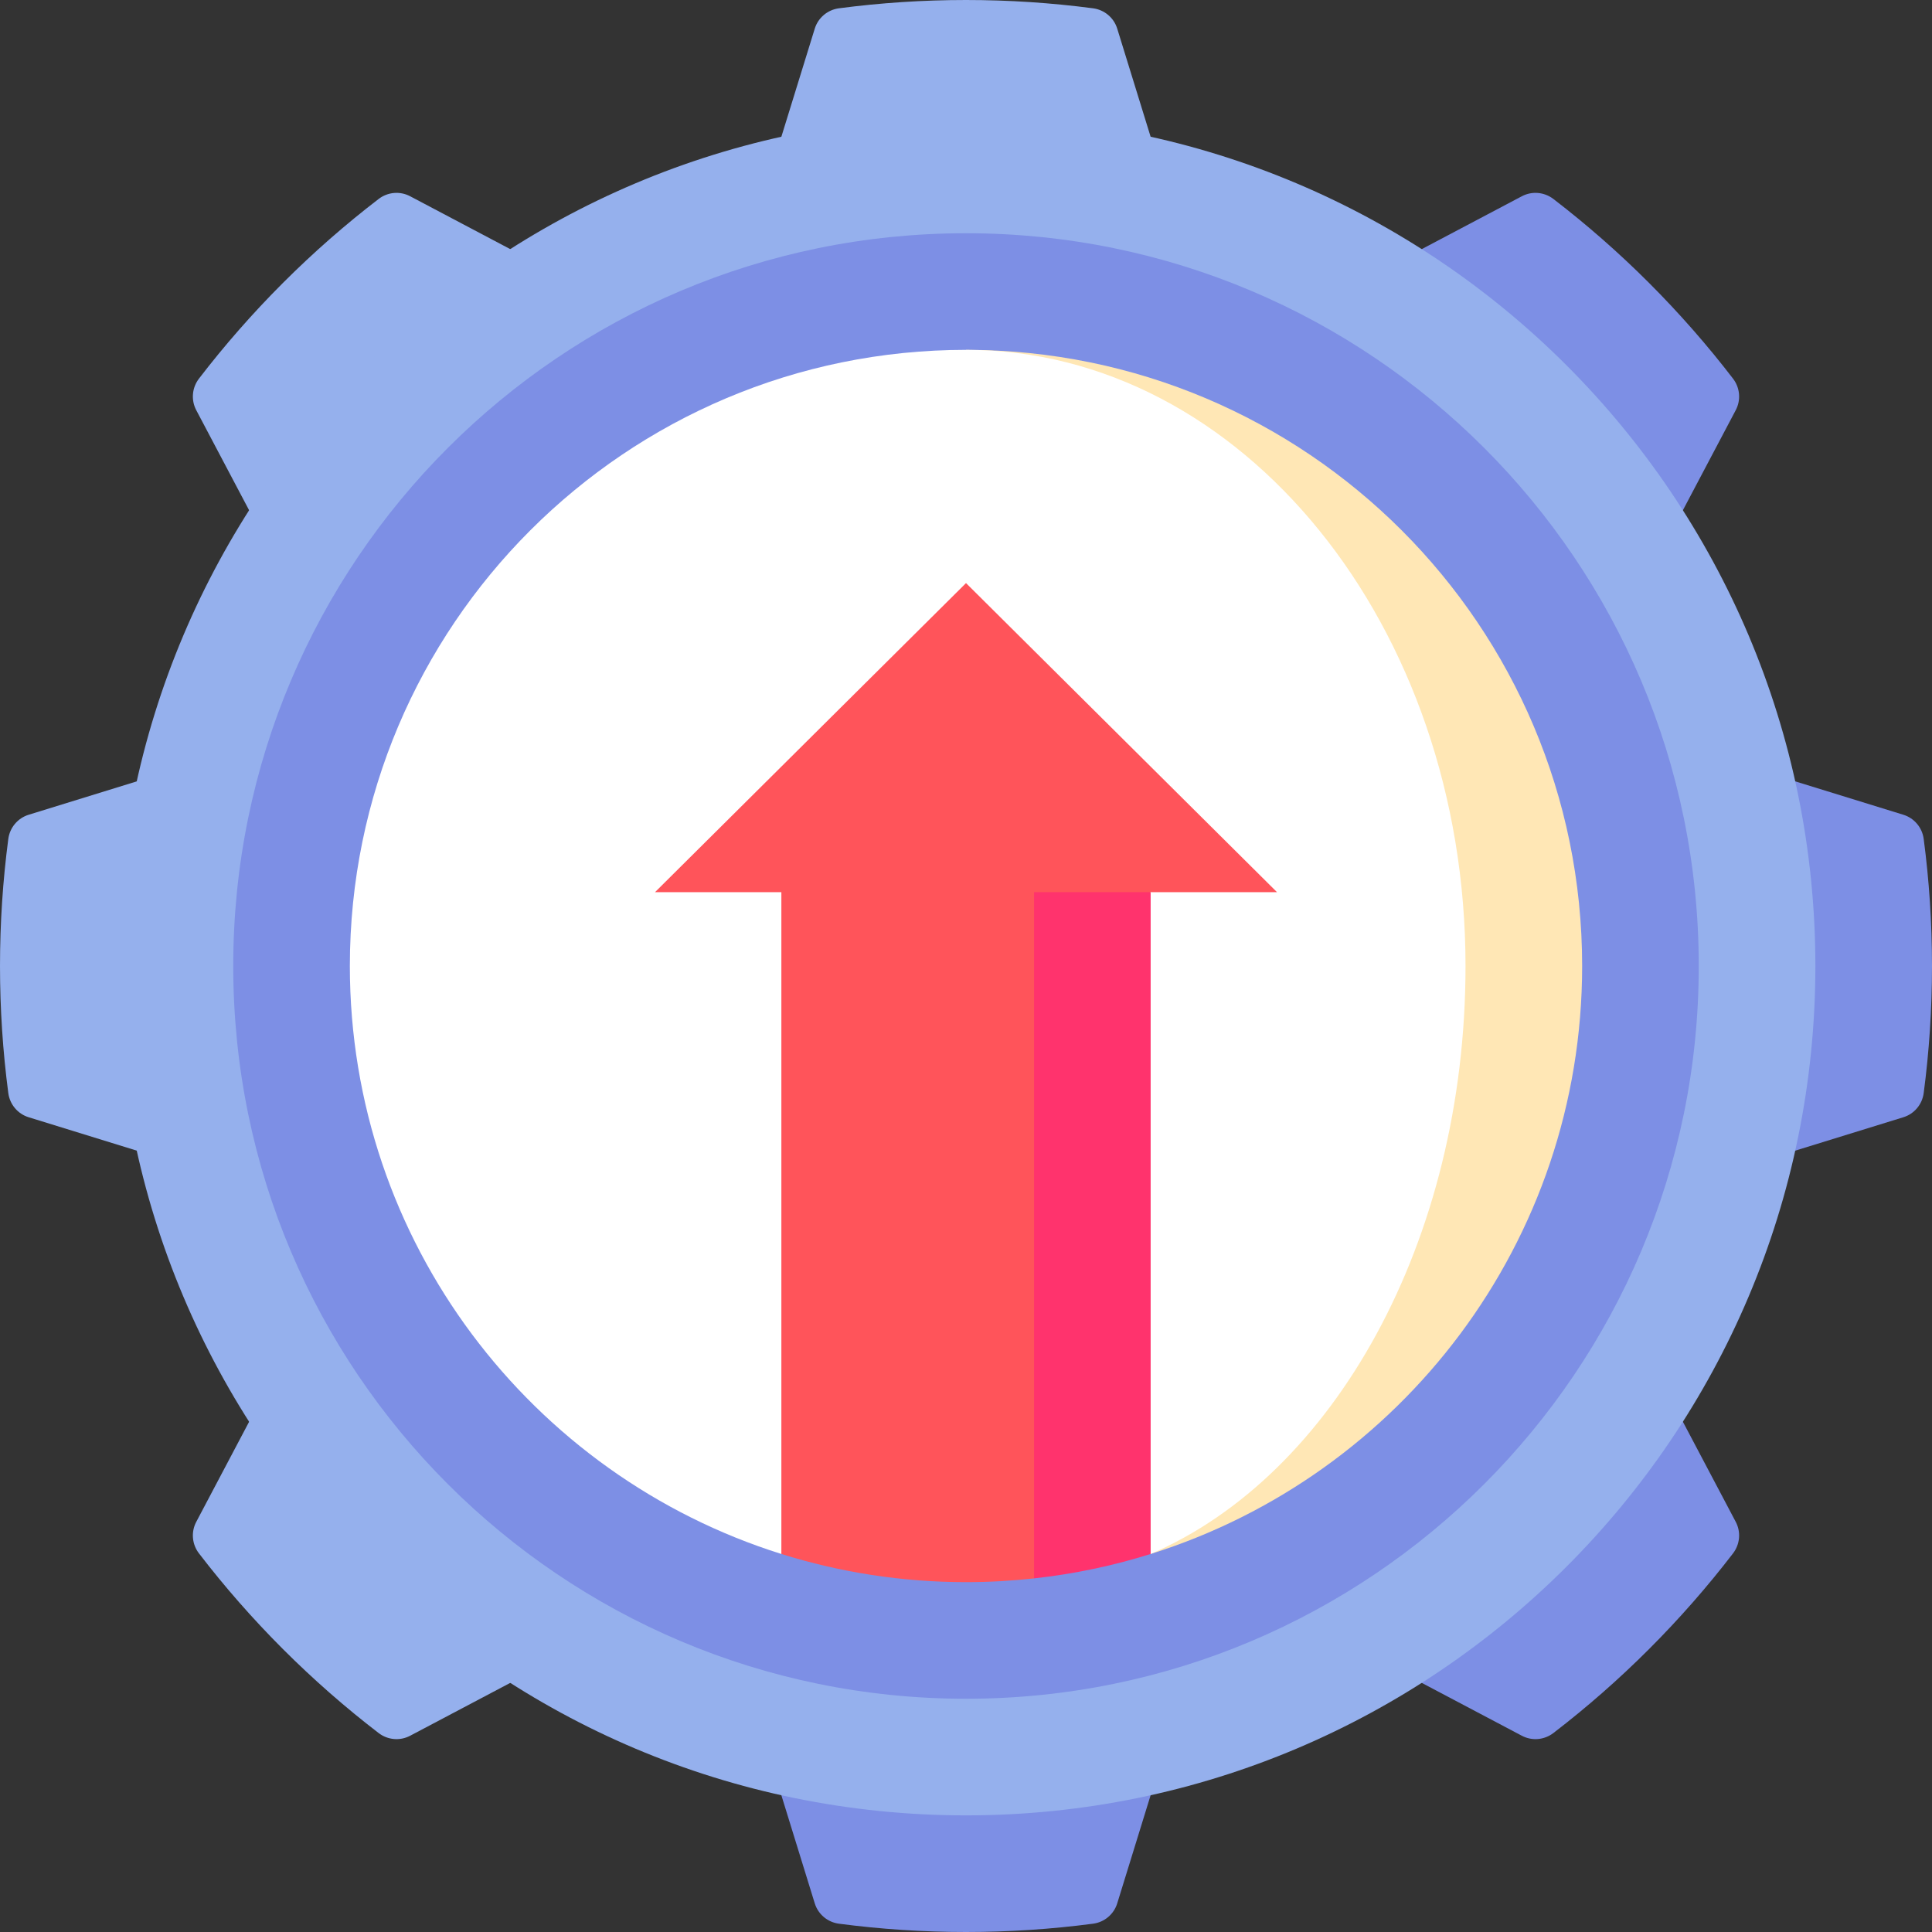
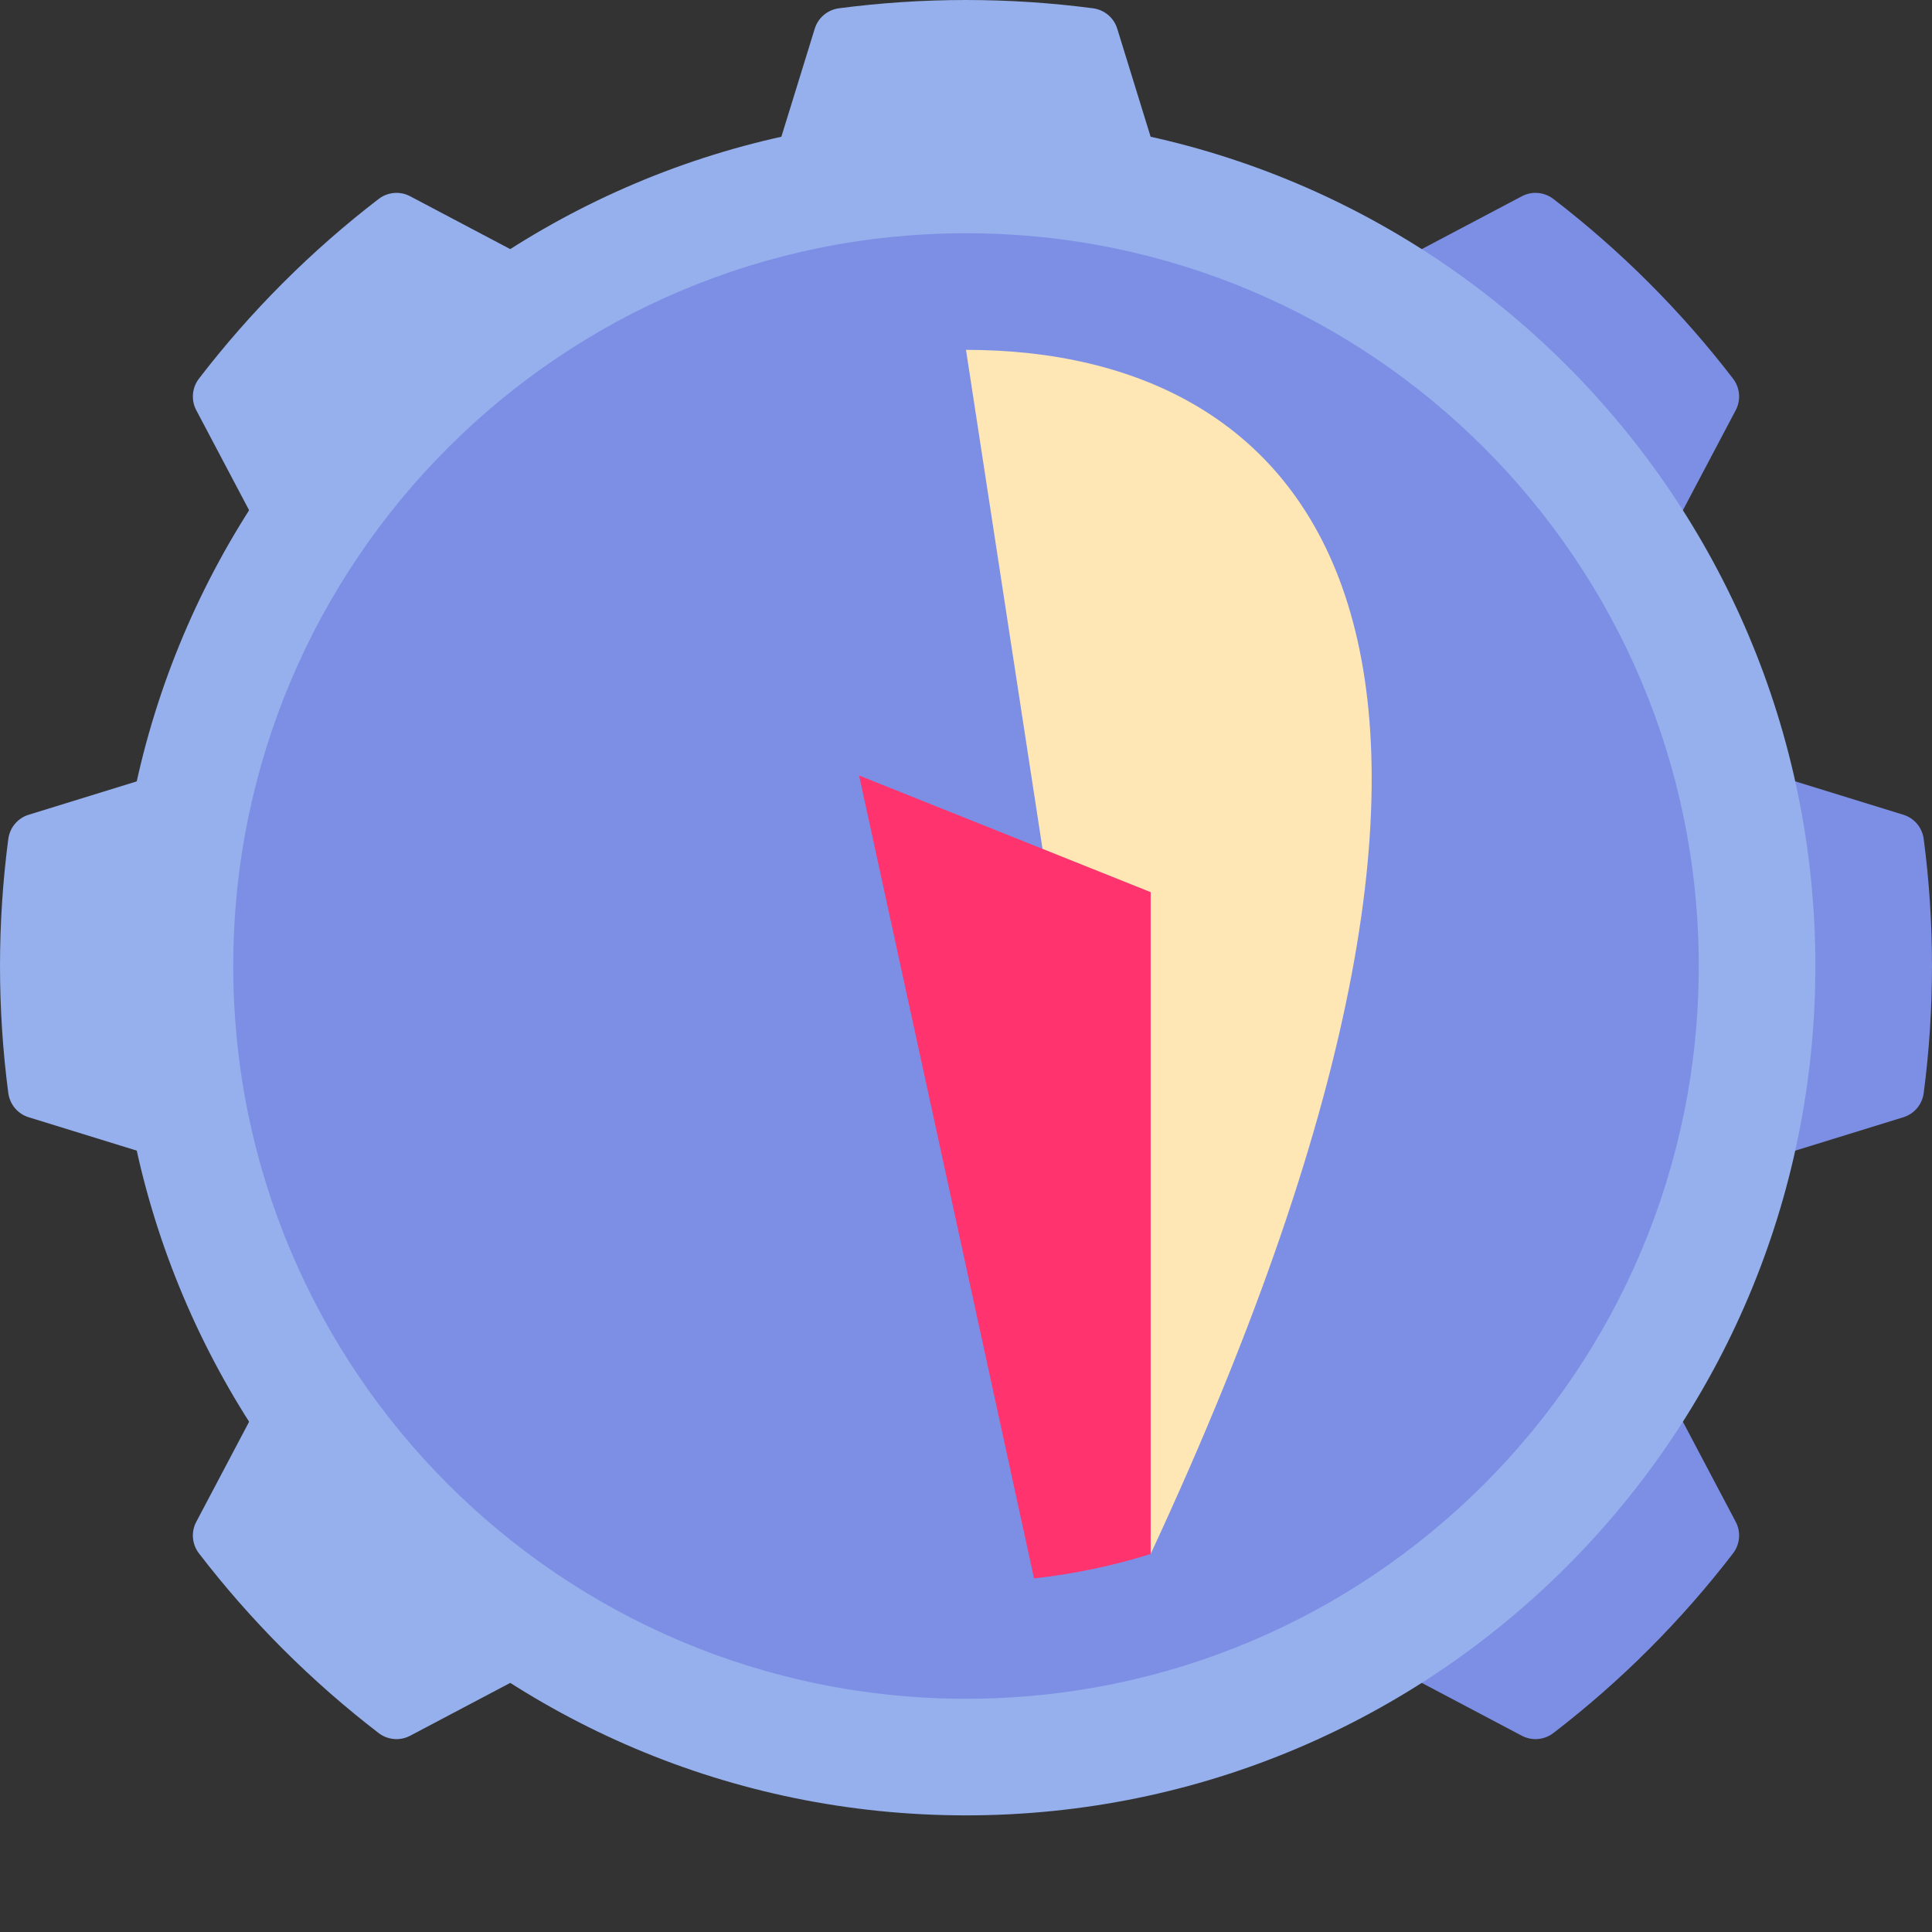
<svg xmlns="http://www.w3.org/2000/svg" width="120" height="120" viewBox="0 0 120 120" fill="none">
  <rect x="0" y="0" width="120" height="120" fill="#333333" stroke="none" />
  <g clip-path="url(#clip0_1197_409)">
    <path d="M59.999 0C57.325 0 54.691 0.176 52.109 0.515C51.404 0.608 50.816 1.099 50.606 1.779L47.082 13.188H72.917L69.393 1.779C69.183 1.099 68.595 0.608 67.89 0.515C65.308 0.176 62.674 0 59.999 0Z" fill="#95B0ED" />
-     <path d="M50.606 118.221C50.816 118.901 51.404 119.392 52.109 119.485C54.691 119.824 57.325 120 59.999 120C62.674 120 65.308 119.824 67.89 119.485C68.595 119.392 69.183 118.901 69.393 118.221L72.917 106.812H47.082L50.606 118.221Z" fill="#7D8FE5" />
    <path d="M17.573 17.574C15.682 19.465 13.944 21.451 12.358 23.517C11.925 24.081 11.857 24.845 12.188 25.474L17.765 36.033L36.032 17.765L25.473 12.189C24.844 11.857 24.081 11.925 23.517 12.359C21.451 13.944 19.465 15.682 17.573 17.574Z" fill="#95B0ED" />
    <path d="M83.967 102.235L94.526 107.811C95.155 108.143 95.918 108.075 96.483 107.642C98.548 106.056 100.535 104.318 102.426 102.427C104.317 100.535 106.055 98.549 107.641 96.483C108.074 95.919 108.143 95.156 107.811 94.527L102.235 83.967L83.967 102.235Z" fill="#7D8FE5" />
    <path d="M13.188 47.083L1.779 50.606C1.099 50.816 0.608 51.404 0.515 52.11C0.176 54.692 0 57.325 0 60C0 62.675 0.176 65.308 0.515 67.89C0.608 68.596 1.099 69.184 1.779 69.394L13.188 72.918V47.083Z" fill="#95B0ED" />
    <path d="M118.222 50.606L106.812 47.083V72.918L118.222 69.394C118.902 69.184 119.393 68.596 119.485 67.89C119.825 65.308 120 62.675 120 60C120 57.325 119.825 54.692 119.485 52.11C119.393 51.405 118.901 50.816 118.222 50.606Z" fill="#7D8FE5" />
    <path d="M12.189 94.527C11.856 95.156 11.925 95.919 12.358 96.483C13.944 98.549 15.682 100.535 17.573 102.427C19.465 104.318 21.451 106.056 23.517 107.642C24.081 108.075 24.844 108.143 25.473 107.811L36.033 102.235L17.765 83.967L12.189 94.527Z" fill="#95B0ED" />
    <path d="M107.811 25.474C108.143 24.845 108.074 24.081 107.641 23.517C106.055 21.451 104.317 19.465 102.426 17.573C100.535 15.682 98.548 13.944 96.483 12.358C95.918 11.925 95.155 11.857 94.526 12.189L83.967 17.765L102.235 36.033L107.811 25.474Z" fill="#7D8FE5" />
    <path d="M60 112.756C89.136 112.756 112.756 89.137 112.756 60C112.756 30.863 89.136 7.243 60 7.243C30.863 7.243 7.243 30.863 7.243 60C7.243 89.137 30.863 112.756 60 112.756Z" fill="#95B0ED" />
    <path d="M60 105.513C85.137 105.513 105.513 85.136 105.513 60C105.513 34.864 85.137 14.487 60 14.487C34.864 14.487 14.487 34.864 14.487 60C14.487 85.136 34.864 105.513 60 105.513Z" fill="#7D8FE5" />
-     <path d="M60 21.73L71.469 96.52C87.001 91.647 98.27 77.14 98.27 60C98.27 38.864 81.136 21.73 60 21.73Z" fill="#FFE7B5" />
-     <path d="M91.026 60C91.026 38.864 77.135 21.73 60 21.73C38.864 21.73 21.73 38.864 21.73 60C21.73 77.14 32.999 91.647 48.531 96.52H71.469C82.803 91.647 91.026 77.14 91.026 60Z" fill="white" />
+     <path d="M60 21.73L71.469 96.52C98.27 38.864 81.136 21.73 60 21.73Z" fill="#FFE7B5" />
    <path d="M64.225 98.037C66.72 97.763 69.142 97.25 71.469 96.52V55.412L53.36 48.169L64.225 98.037Z" fill="#FF336D" />
-     <path d="M40.685 55.413H48.532V96.52C52.153 97.656 56.005 98.27 60.001 98.27C61.429 98.27 62.838 98.19 64.226 98.037V55.413H79.316L60.001 36.217L40.685 55.413Z" fill="#FF545A" />
  </g>
  <defs>
    <clipPath id="clip0_1197_409">
      <rect width="120" height="120" fill="white" />
    </clipPath>
  </defs>
</svg>